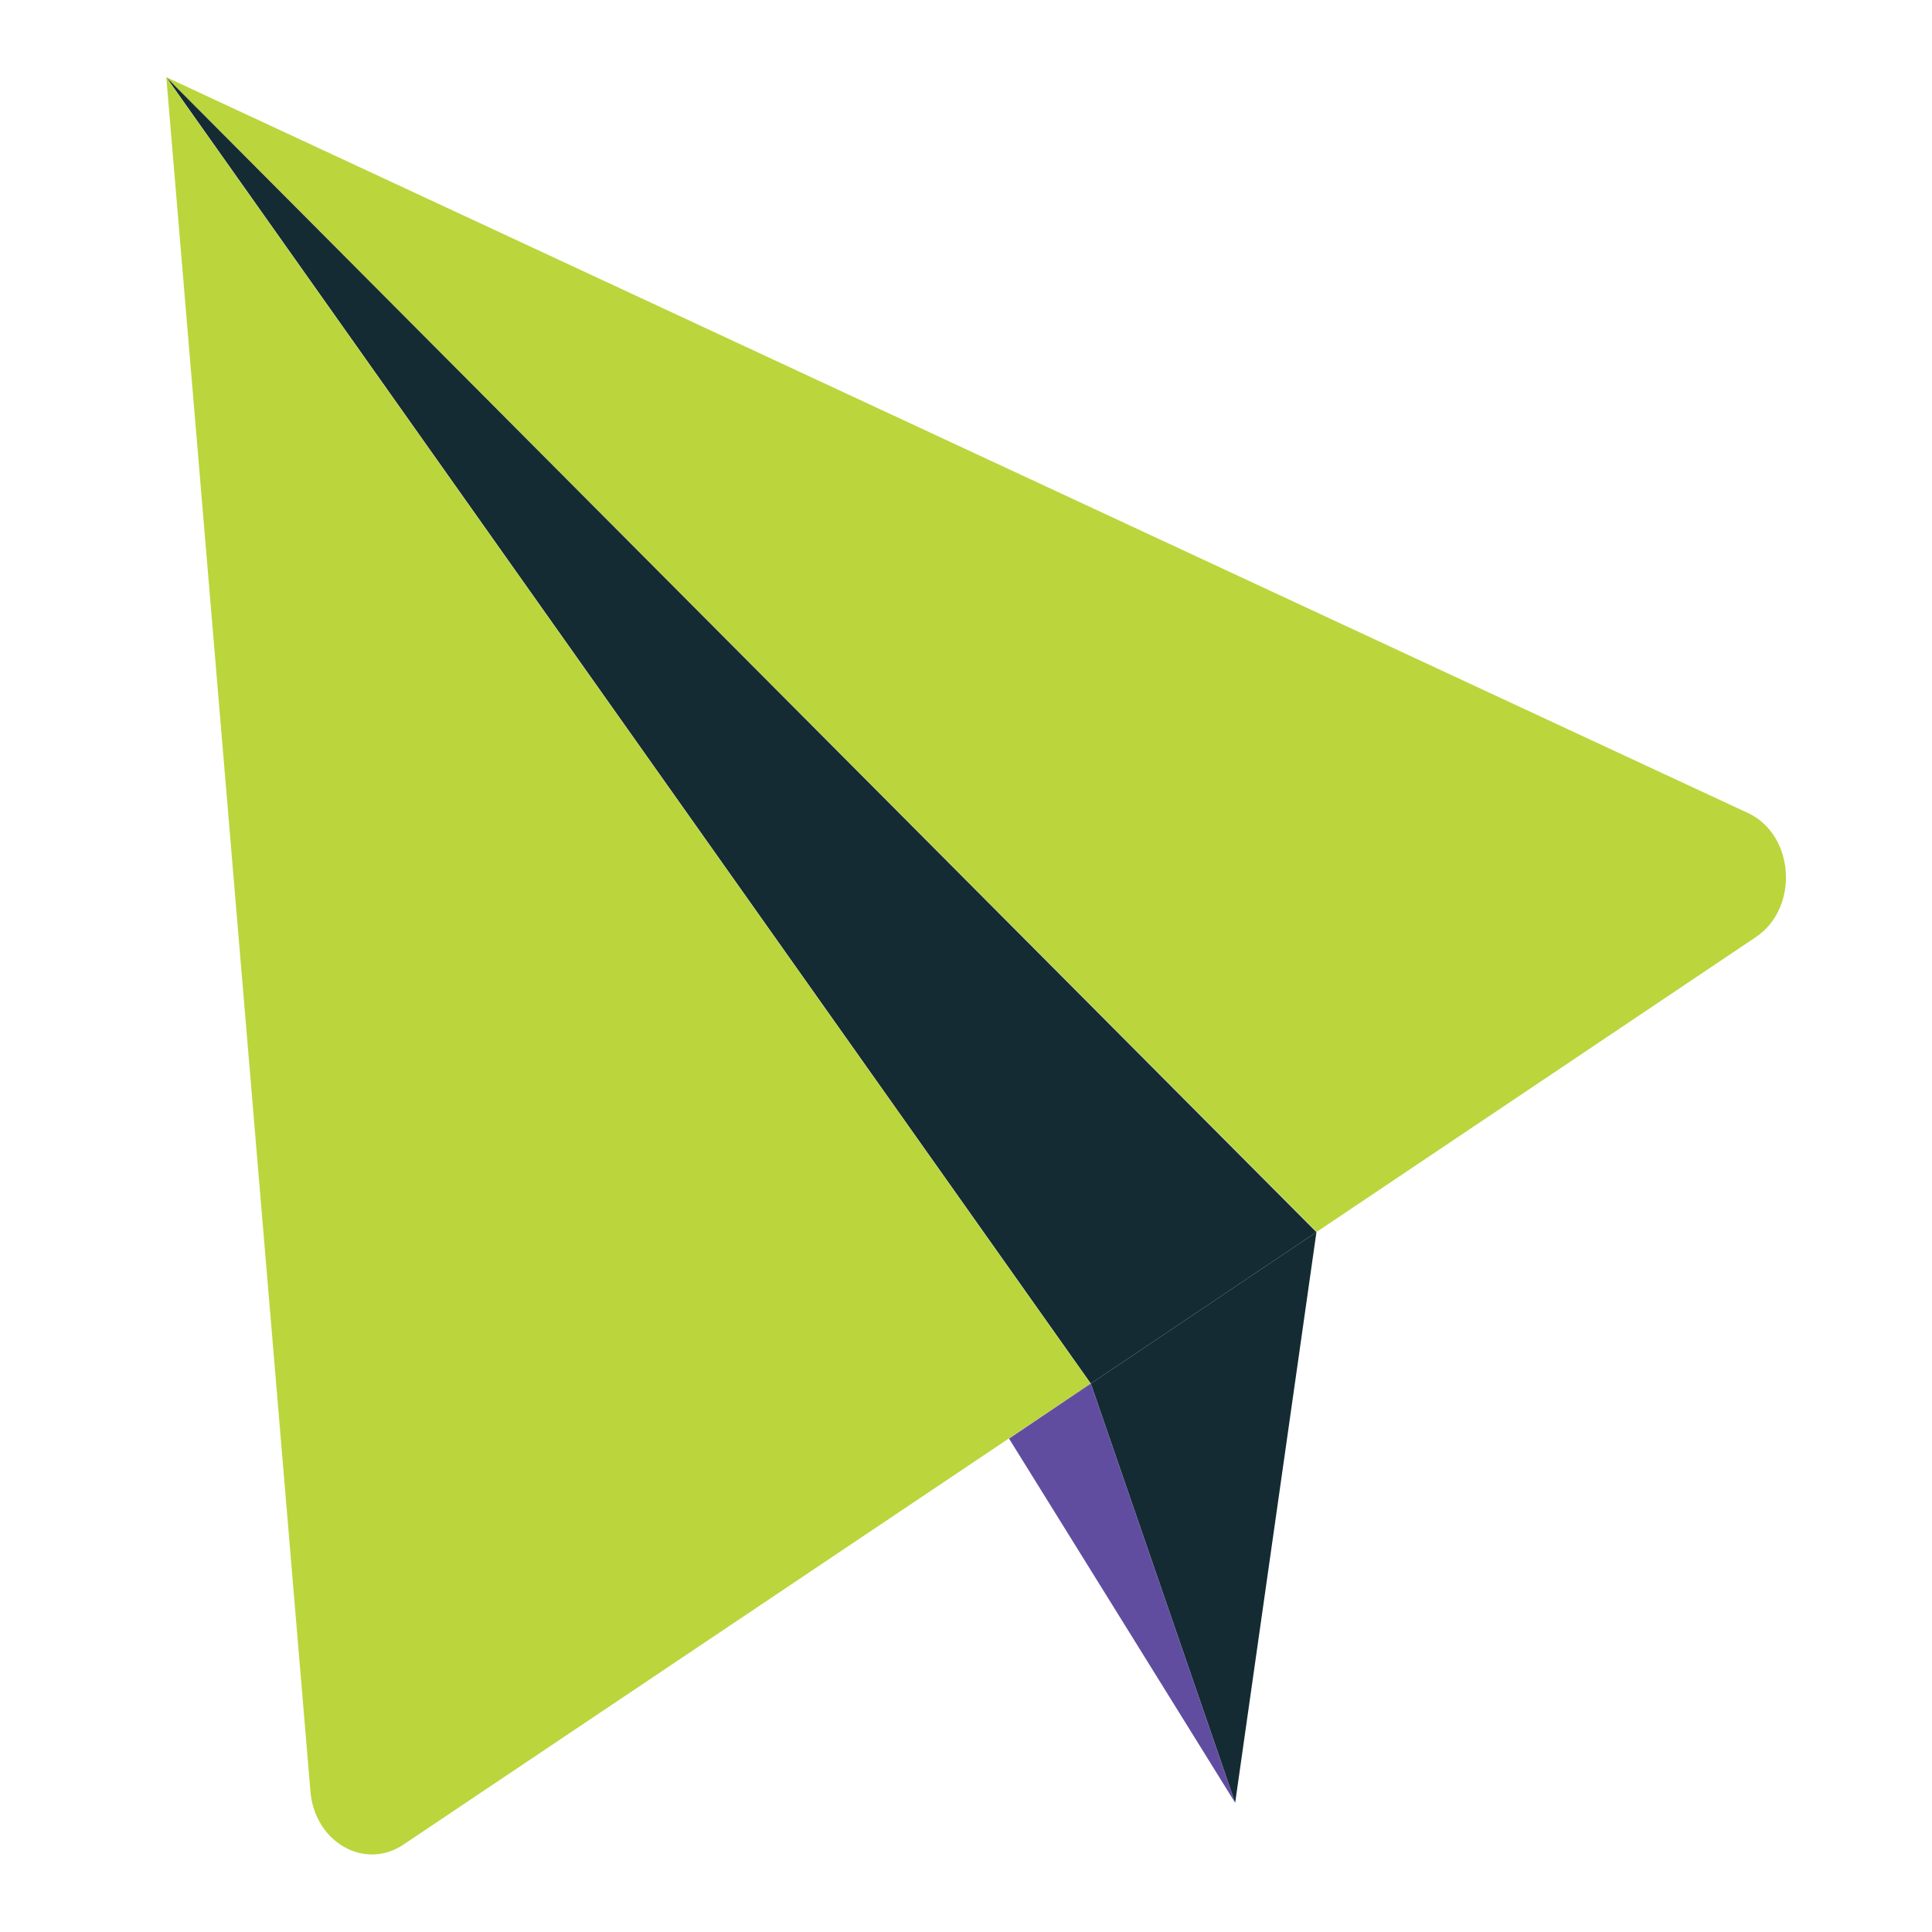
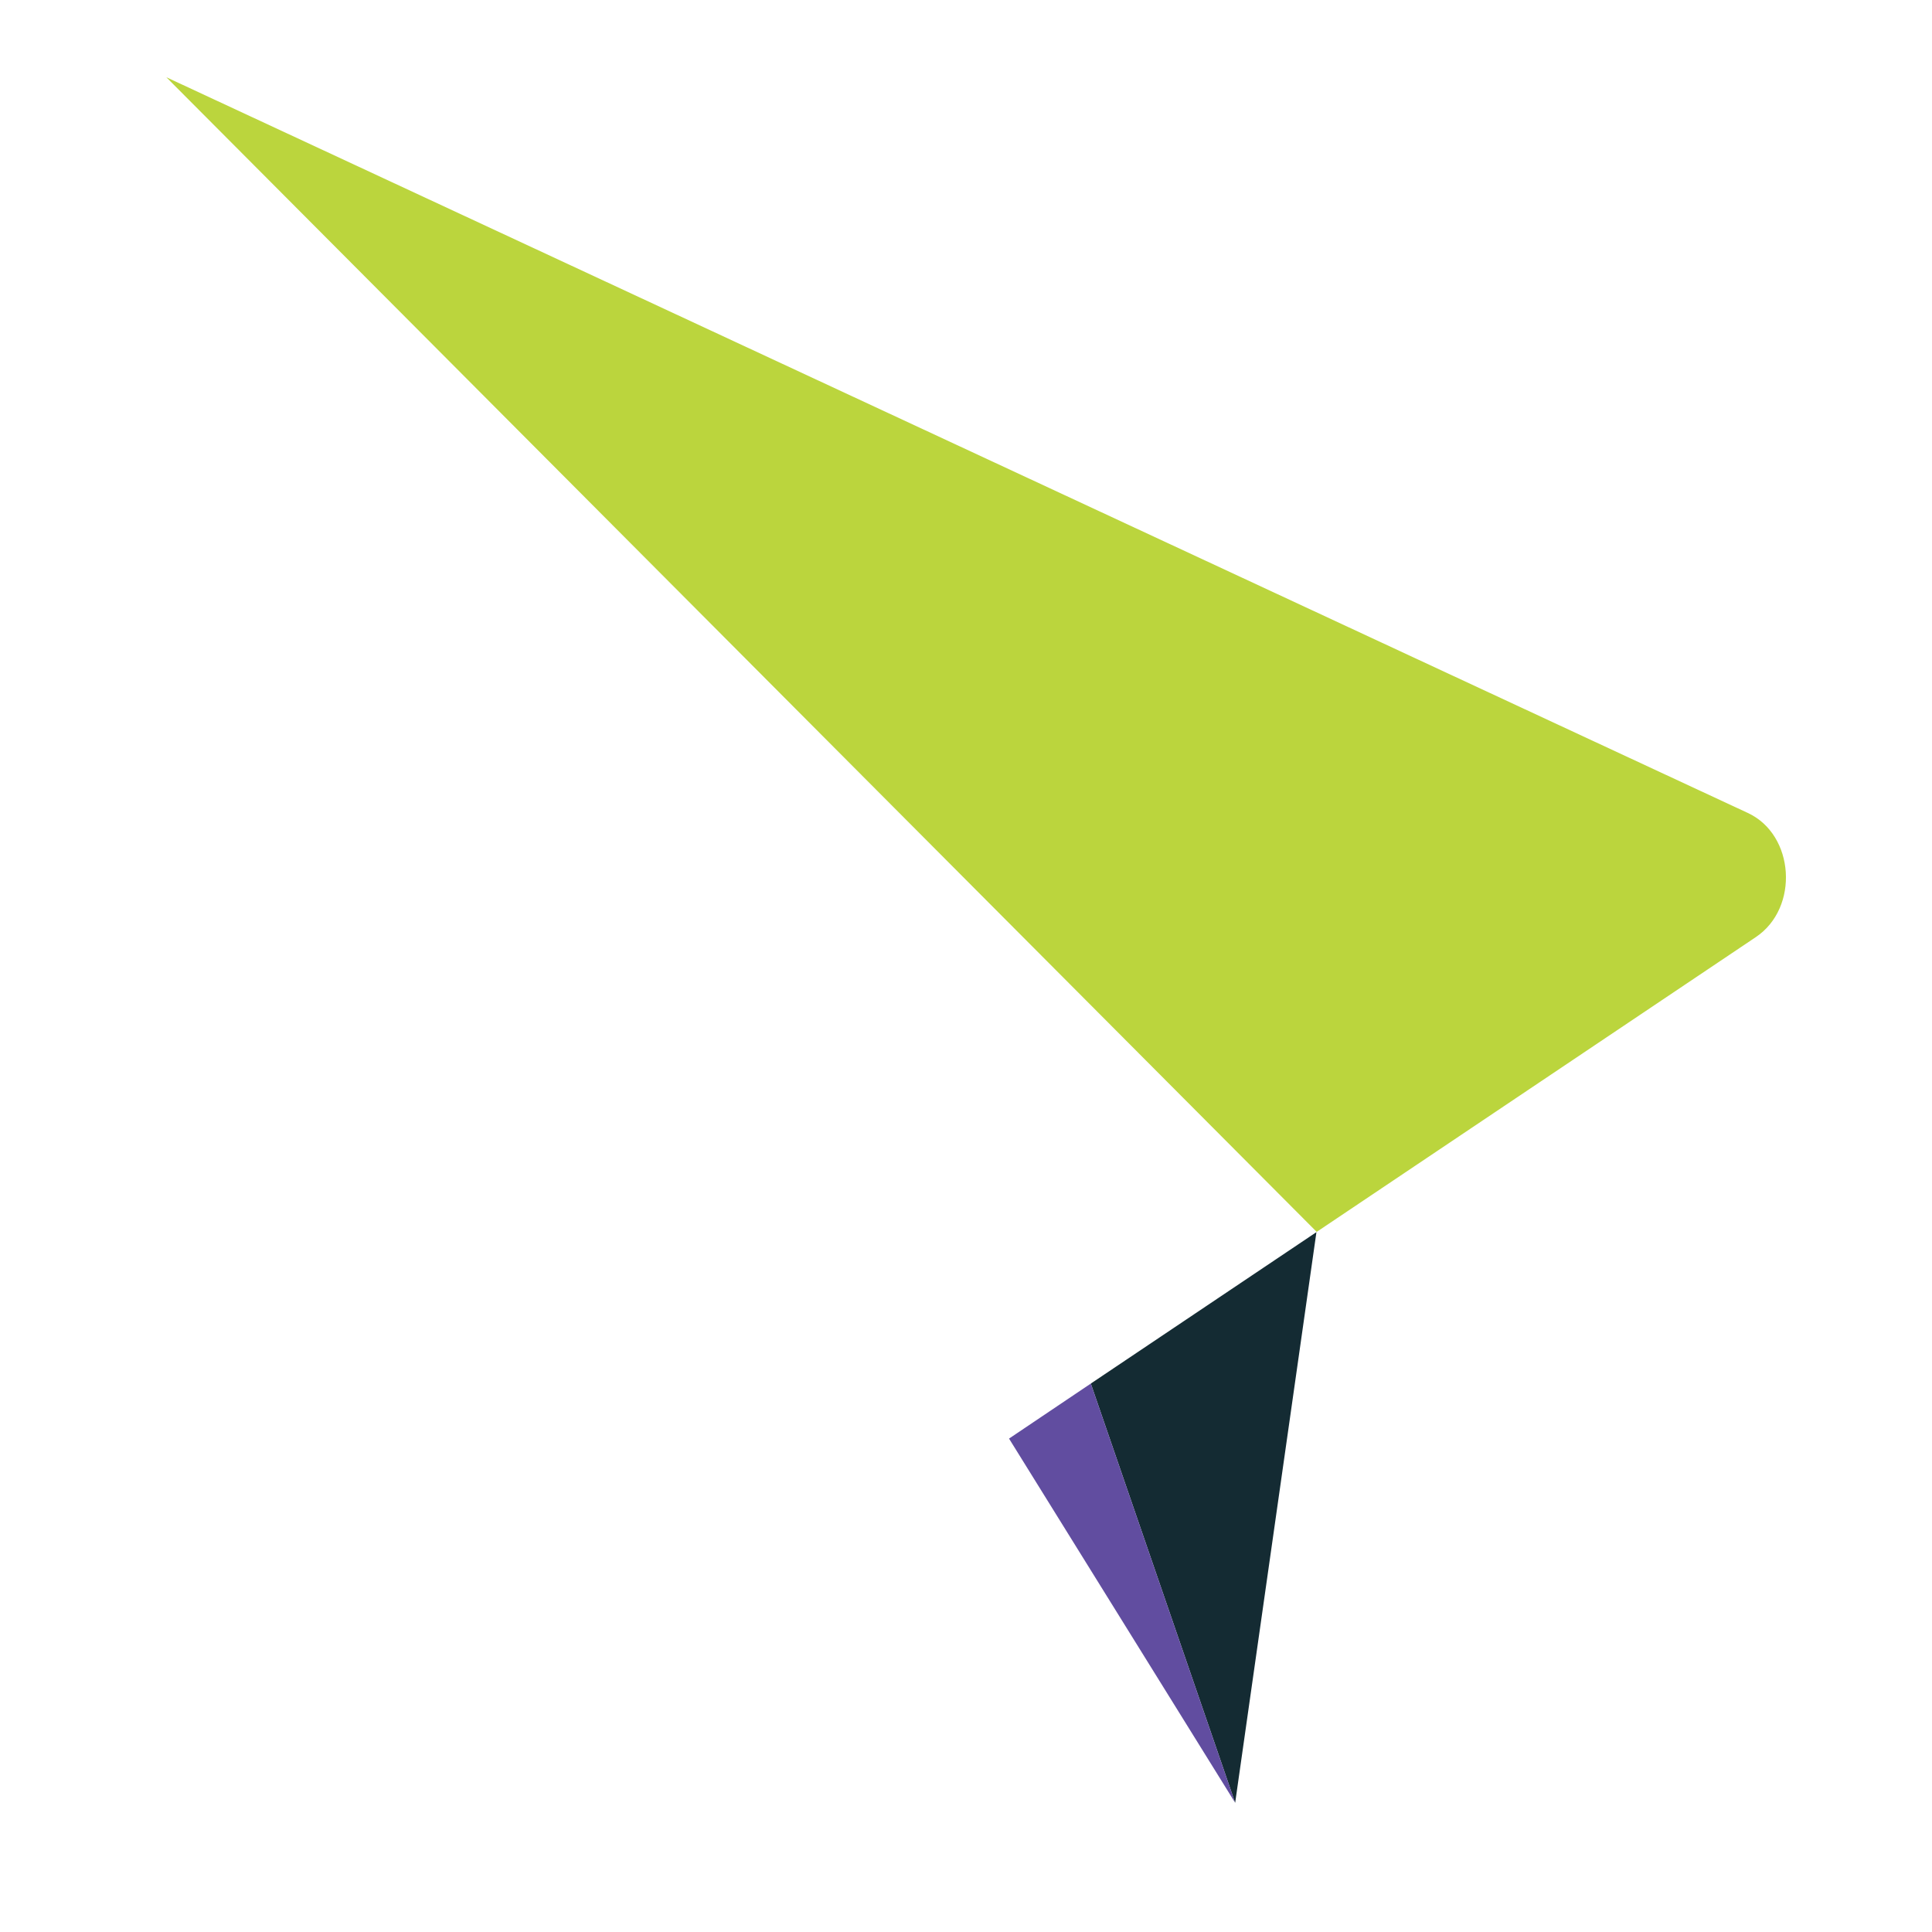
<svg xmlns="http://www.w3.org/2000/svg" id="Layer_2" data-name="Layer 2" viewBox="0 0 76.55 76.55">
  <defs>
    <style>
      .cls-1 {
        fill: #614da0;
      }

      .cls-1, .cls-2, .cls-3, .cls-4 {
        stroke-width: 0px;
      }

      .cls-2 {
        fill: #142b33;
      }

      .cls-3 {
        fill: #bbd53d;
      }

      .cls-4 {
        fill: #fff;
      }
    </style>
  </defs>
  <g id="Layer_1-2" data-name="Layer 1">
    <g>
-       <rect class="cls-4" width="76.55" height="76.55" />
      <g>
        <path class="cls-3" d="M6.59,3.06l45.58,45.75,17.4-11.68c1.73-1.16,1.54-4.06-.32-4.92L6.59,3.06Z" />
-         <polygon class="cls-2" points="6.59 3.06 43.22 54.82 52.16 48.82 6.59 3.06" />
        <polygon class="cls-2" points="52.16 48.82 48.94 71.43 43.22 54.82 52.16 48.82" />
-         <path class="cls-3" d="M43.22,54.82l-3.24,2.17-24,16.1c-1.54,1.03-3.51-.1-3.68-2.11L6.59,3.07l36.63,51.76Z" />
        <polygon class="cls-1" points="48.94 71.43 39.98 57 43.22 54.82 48.94 71.43" />
      </g>
    </g>
  </g>
</svg>